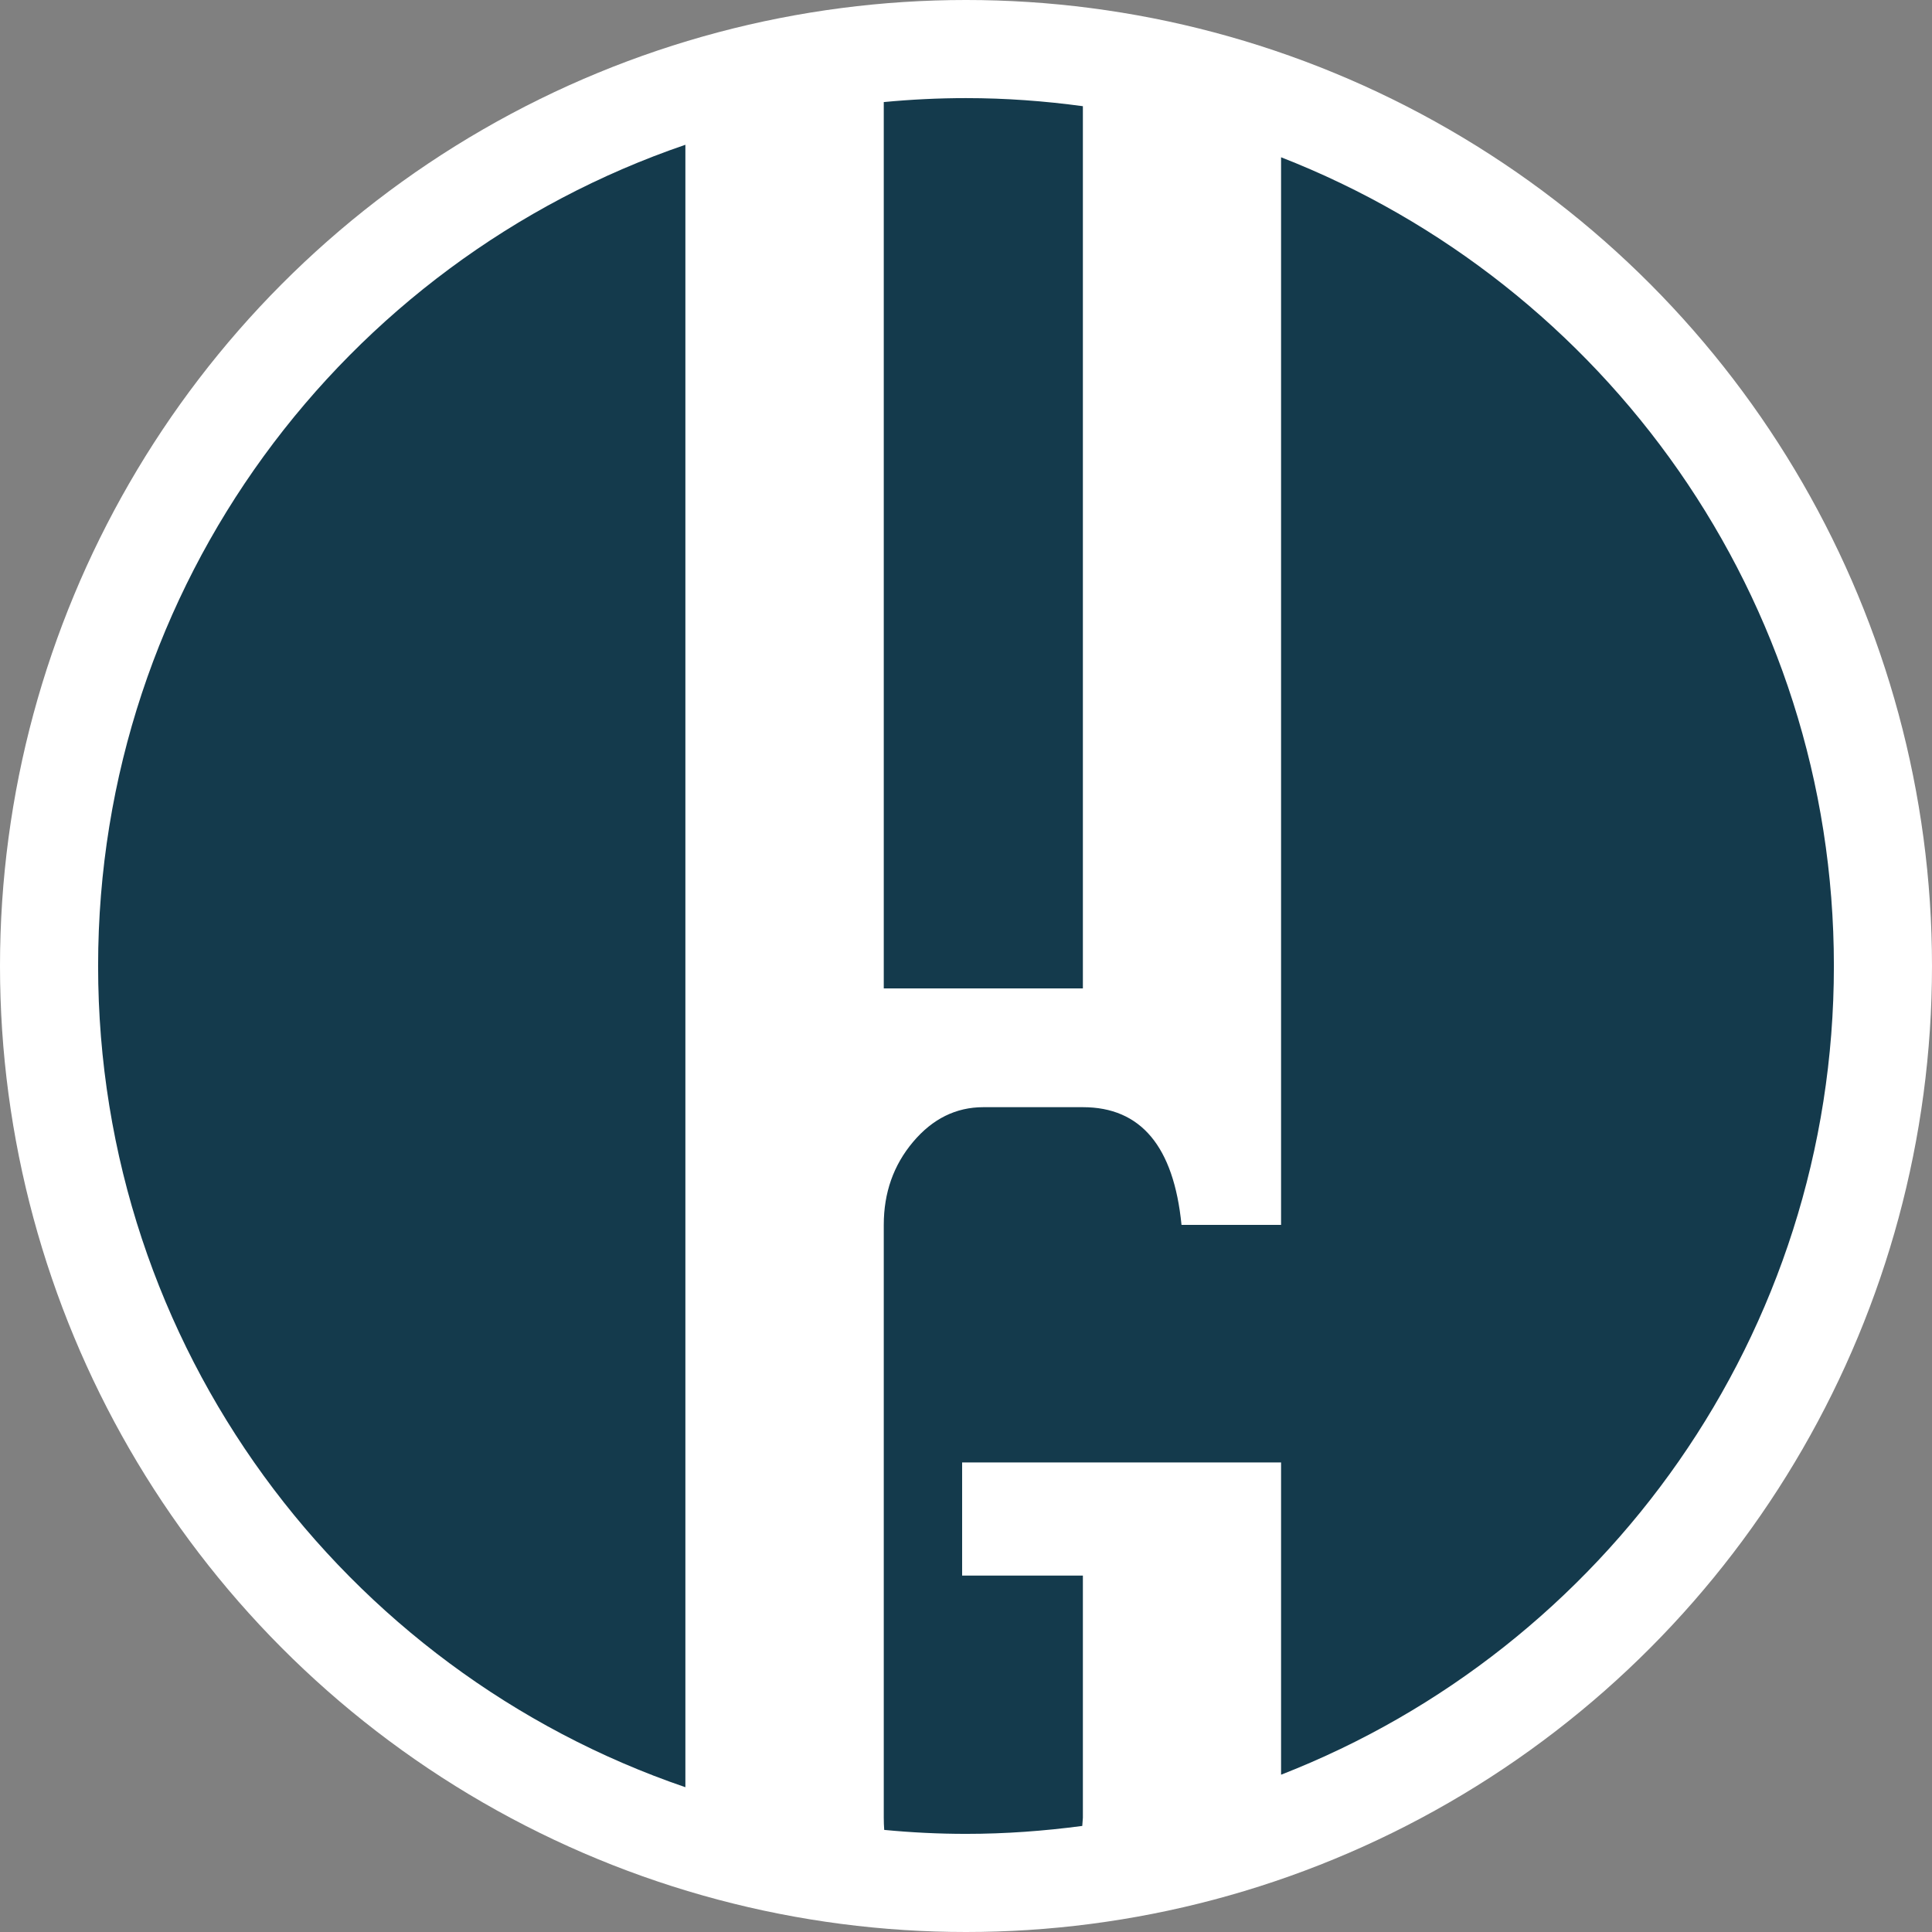
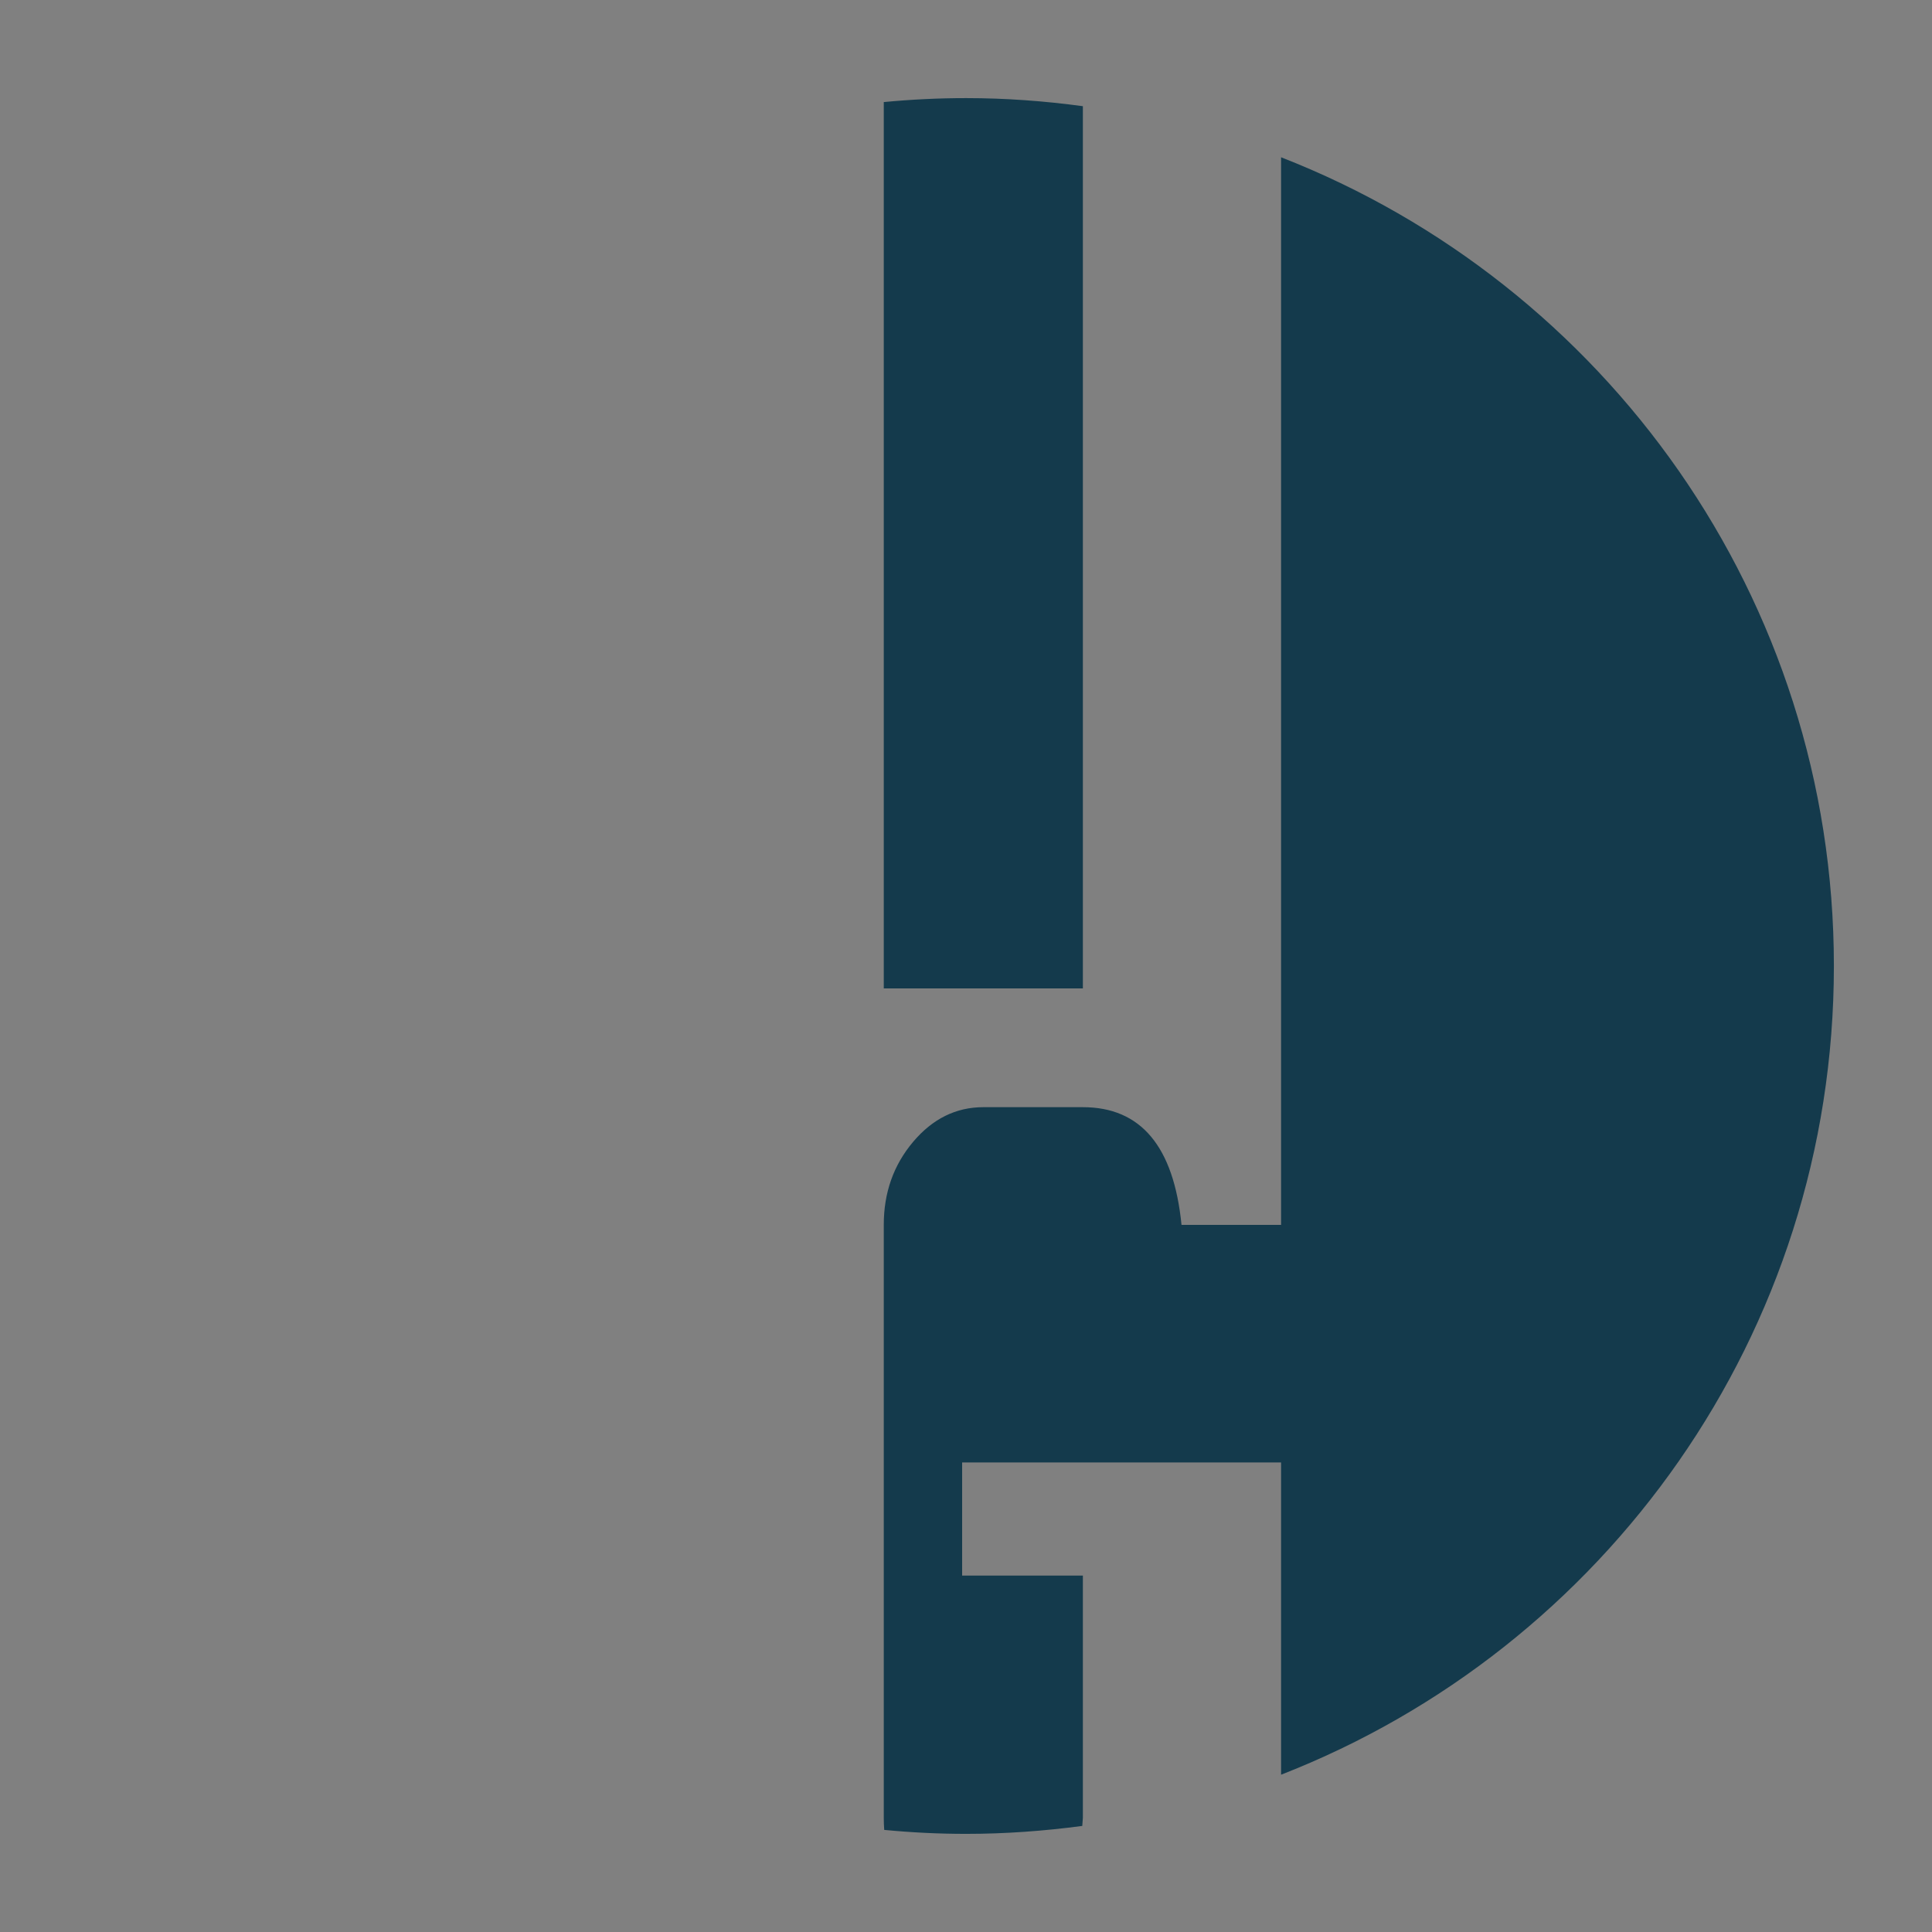
<svg xmlns="http://www.w3.org/2000/svg" width="256" height="256" viewBox="0 0 256 256" fill="none">
  <rect x="0" y="0" width="256" height="256" fill="#808080" stroke="none" />
-   <circle cx="128" cy="128" r="128" fill="white" />
  <path d="M143.487 14.071C138.416 13.384 133.265 13 128.012 13C124.336 13 120.699 13.182 117.104 13.525V130.968H143.487V14.071Z" fill="#143A4C" />
  <path d="M169.749 235.158C212.617 218.45 243 176.79 243 127.999C243 79.207 212.617 37.568 169.749 20.84V162.284C169.749 162.284 169.749 162.284 169.749 162.304H156.557C155.527 151.899 151.164 146.707 143.487 146.707H130.295C126.679 146.707 123.568 148.243 120.982 151.314C118.396 154.384 117.104 158.041 117.104 162.304V240.855C117.104 241.401 117.124 241.946 117.164 242.472C120.74 242.815 124.356 242.997 128.012 242.997C133.245 242.997 138.376 242.613 143.406 241.946C143.426 241.583 143.467 241.239 143.487 240.855V208.772H127.487V193.781H169.749V235.158Z" fill="#143A4C" />
-   <path d="M13 127.999C13 178.487 45.565 221.359 90.817 236.815V19.183C45.565 34.639 13 77.51 13 127.999Z" fill="#143A4C" />
</svg>